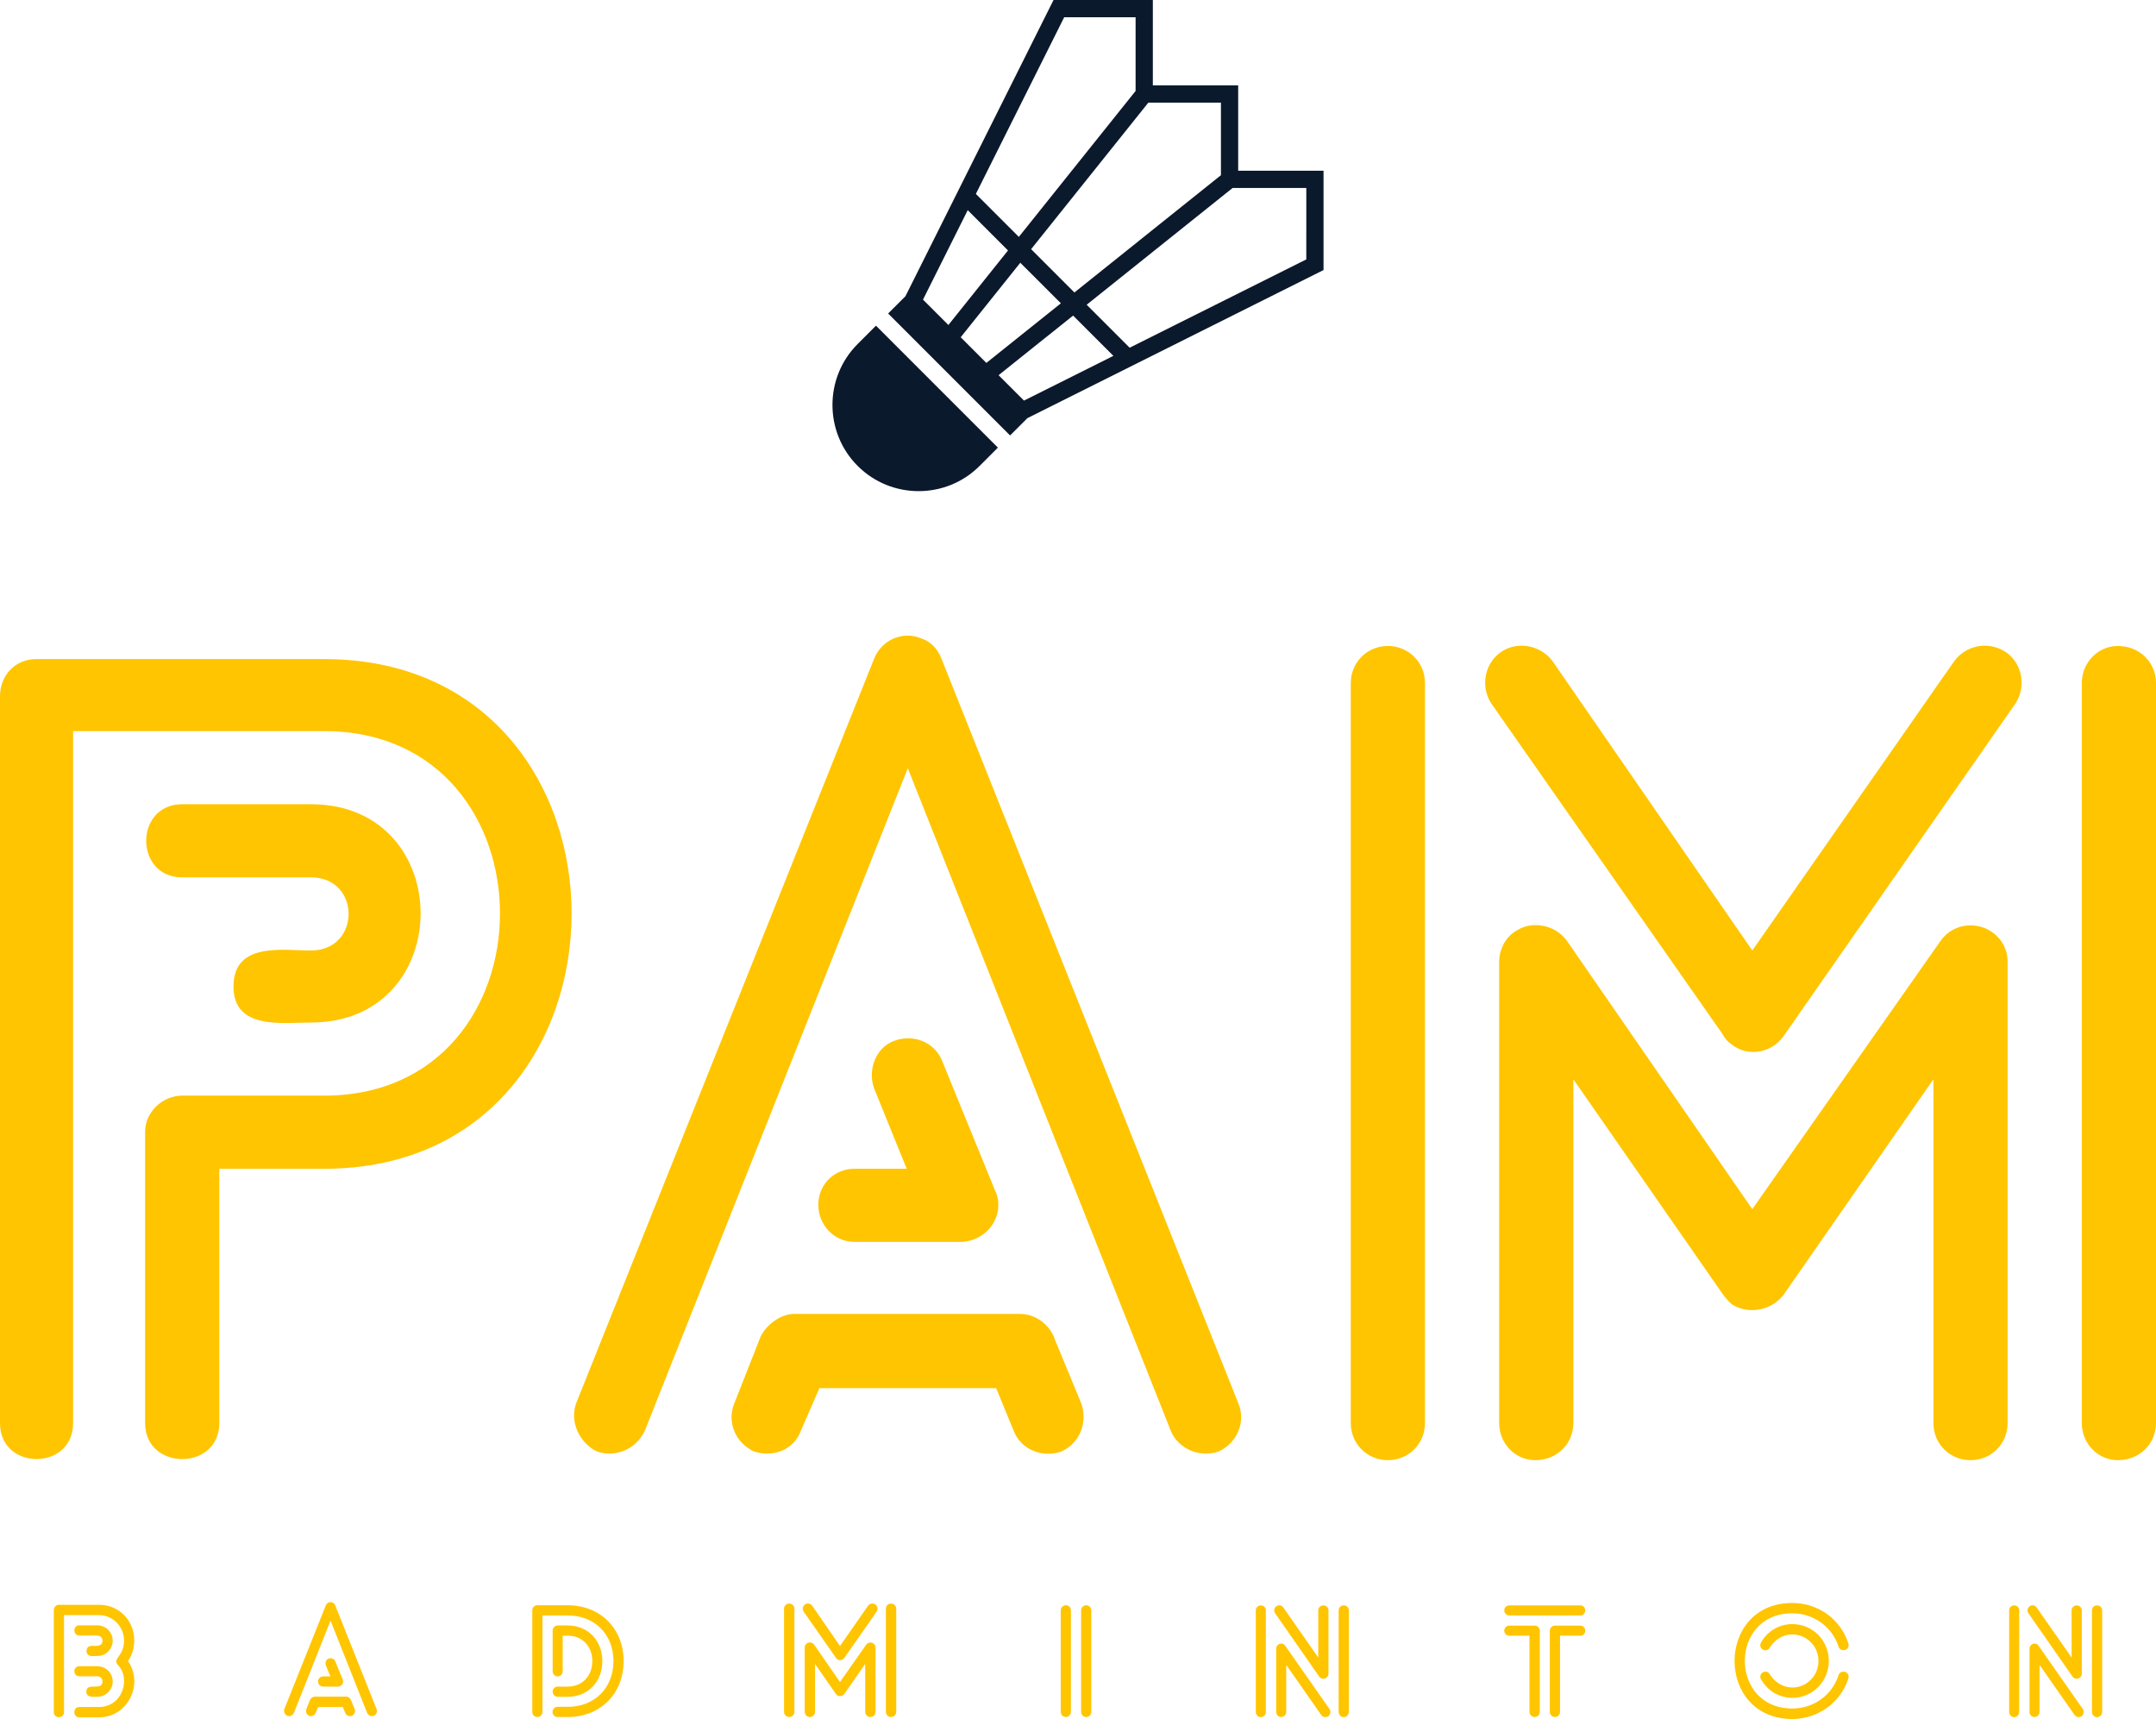
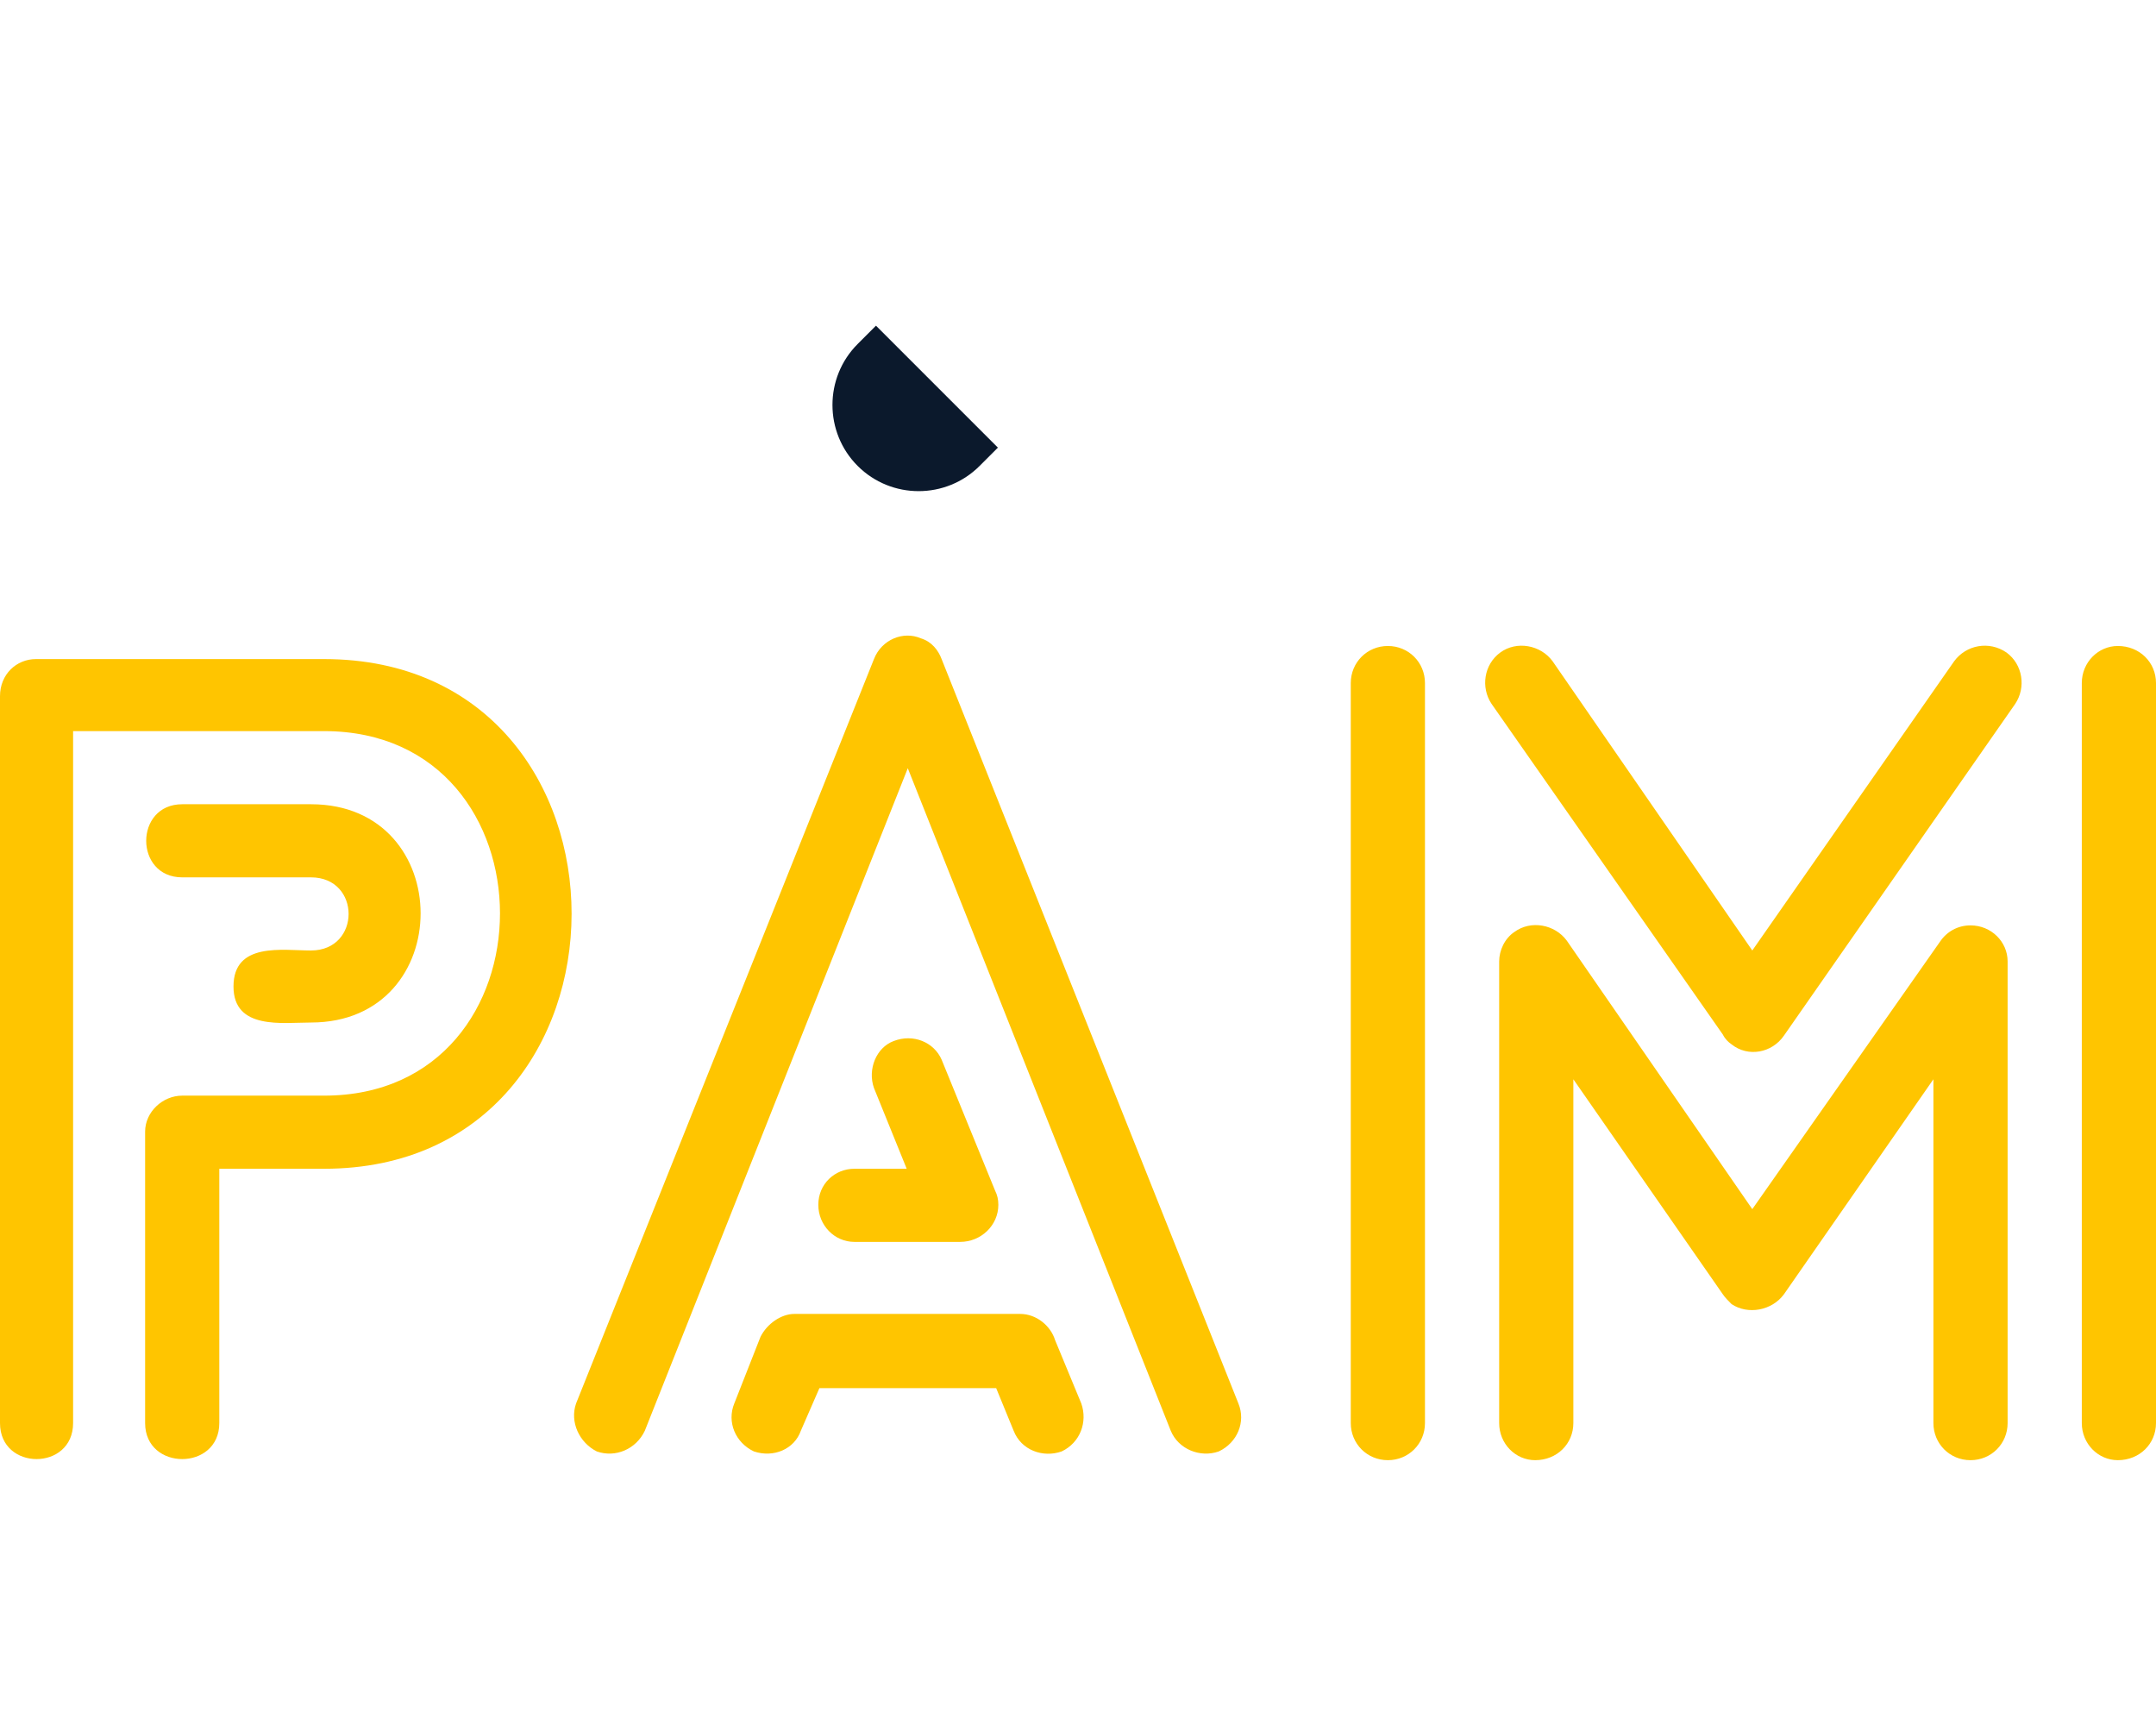
<svg xmlns="http://www.w3.org/2000/svg" width="1642" height="1309" viewBox="0 0 1642 1309" fill="none">
  <path d="M236.827 778.638C215.222 778.638 177.828 784.455 177.828 751.212C177.828 717.137 215.222 723.785 236.827 723.785C275.052 723.785 275.052 668.102 236.827 668.102H138.772C102.21 668.102 102.21 612.419 138.772 612.419H236.827C348.177 612.419 348.177 778.638 236.827 778.638ZM55.675 1083.65C55.675 1120.22 0 1120.22 0 1083.65V530.14C0 513.518 12.465 501.883 27.422 501.883H246.799C498.583 501.883 497.752 890.004 246.799 890.004H167.025V1083.65C167.025 1120.22 110.519 1120.22 110.519 1083.65V861.747C110.519 846.788 123.815 834.321 138.772 834.321H246.799C425.458 834.321 425.458 556.735 246.799 556.735H55.675V1083.65ZM650.651 945.688C635.693 945.688 623.229 933.221 623.229 917.431C623.229 901.64 635.693 890.004 650.651 890.004H690.537L665.608 828.503C660.623 814.375 667.27 797.753 680.566 792.766C695.523 786.949 711.312 793.597 717.129 806.895L757.846 906.626C759.508 909.951 760.339 913.275 760.339 917.431C760.339 933.221 747.044 945.688 731.255 945.688H650.651ZM609.933 1089.47C604.947 1103.6 589.159 1110.24 574.201 1105.26C560.075 1098.61 553.427 1082.82 559.244 1068.69L579.187 1017.99C584.173 1008.02 594.976 1000.54 604.947 1000.54H776.958C789.423 1000.54 800.226 1009.68 803.55 1020.49L823.493 1068.69C828.479 1082.82 822.662 1098.61 808.535 1105.26C794.409 1110.24 777.789 1104.43 771.973 1089.47L758.677 1057.05H624.06L609.933 1089.47ZM491.104 1089.47C484.456 1103.6 468.668 1110.24 454.541 1105.26C441.246 1098.61 433.767 1082.82 438.753 1068.69L665.608 501.883C671.425 486.923 688.045 480.275 701.34 486.092C709.65 488.586 714.636 495.234 717.129 501.883L943.153 1068.69C948.97 1082.82 942.322 1098.61 928.195 1105.26C914.069 1110.24 897.449 1103.6 891.633 1089.47L691.368 584.993L491.104 1089.47ZM1528.99 1083.65C1528.99 1099.44 1516.52 1111.91 1500.73 1111.91C1484.95 1111.91 1472.48 1099.44 1472.48 1083.65V821.855L1358.64 985.58C1349.5 998.047 1331.22 1001.37 1318.75 993.06C1316.26 990.567 1313.77 988.074 1312.1 985.58L1198.26 821.855V1083.65C1198.26 1099.44 1185.8 1111.91 1169.18 1111.91C1154.22 1111.91 1141.76 1099.44 1141.76 1083.65V732.096C1141.76 723.785 1145.91 714.643 1153.39 709.657C1165.85 700.515 1184.13 703.839 1193.28 716.306L1334.54 920.755L1477.47 717.137C1482.45 709.657 1490.76 704.67 1500.73 704.67C1516.52 704.67 1528.99 717.137 1528.99 732.096V1083.65ZM1085.25 1083.65C1085.25 1099.44 1072.78 1111.91 1057 1111.91C1041.21 1111.91 1028.74 1099.44 1028.74 1083.65V520.167C1028.74 504.376 1041.21 491.91 1057 491.91C1072.78 491.91 1085.25 504.376 1085.25 520.167V1083.65ZM1642 1083.65C1642 1099.44 1629.54 1111.91 1612.92 1111.91C1597.96 1111.91 1585.49 1099.44 1585.49 1083.65V520.167C1585.49 504.376 1597.96 491.91 1612.92 491.91C1629.54 491.91 1642 504.376 1642 520.167V1083.65ZM1488.27 503.545C1497.41 491.079 1514.86 487.755 1528.16 496.897C1540.62 506.039 1543.11 523.492 1534.8 535.958L1358.64 788.611C1349.5 801.908 1331.22 805.233 1318.75 795.26C1316.26 793.597 1313.77 791.104 1312.1 787.78L1135.94 535.958C1127.63 523.492 1130.12 506.039 1142.59 496.897C1155.05 487.755 1173.33 491.079 1182.47 503.545L1334.54 723.785L1488.27 503.545Z" fill="#FFC500" />
-   <path d="M73.99 1292.09C71.212 1292.09 65.772 1292.9 65.772 1288.15C65.772 1280.63 78.041 1288.04 78.041 1280.4C78.041 1278.08 76.421 1276.46 73.99 1276.46H60.447C55.354 1276.46 55.354 1268.81 60.447 1268.81H73.99C84.755 1268.81 89.733 1281.44 82.324 1288.73C80.241 1290.82 77.347 1292.09 73.99 1292.09ZM60.447 1245.42C55.354 1245.42 55.354 1237.66 60.447 1237.66H73.99C84.755 1237.66 89.733 1250.52 82.324 1257.7C78.389 1261.52 74.453 1261.06 69.707 1261.06C64.614 1261.06 64.614 1253.3 69.707 1253.3C72.832 1253.3 78.041 1254.11 78.041 1249.36C78.041 1247.16 76.421 1245.42 73.99 1245.42H60.447ZM48.756 1303.79C48.756 1308.88 41 1308.88 41 1303.79V1225.97C41 1223.88 42.736 1222.03 44.82 1222.03H75.379C91.237 1222.03 102.234 1234.54 102.234 1249.13C102.234 1254.57 100.845 1260.01 97.488 1264.88C109.758 1282.71 97.141 1307.73 75.495 1307.73H60.447C55.354 1307.73 55.354 1299.85 60.447 1299.85H75.495C93.205 1299.85 99.919 1278.2 89.733 1267.77C85.218 1262.91 94.479 1261.52 94.479 1249.36C94.479 1238.7 86.028 1229.9 75.379 1229.9H48.756V1303.79ZM246.056 1284.33C243.973 1284.33 242.236 1282.6 242.236 1280.4C242.236 1278.2 243.973 1276.57 246.056 1276.57H251.612L248.14 1268C247.445 1266.04 248.371 1263.72 250.223 1263.02C252.307 1262.21 254.506 1263.14 255.317 1264.99L260.989 1278.89C261.22 1279.35 261.336 1279.82 261.336 1280.4C261.336 1282.6 259.484 1284.33 257.284 1284.33H246.056ZM240.384 1304.37C239.69 1306.34 237.49 1307.26 235.407 1306.57C233.439 1305.64 232.513 1303.44 233.323 1301.47L236.101 1294.41C236.796 1293.02 238.301 1291.98 239.69 1291.98H263.651C265.387 1291.98 266.892 1293.25 267.355 1294.76L270.133 1301.47C270.828 1303.44 270.017 1305.64 268.05 1306.57C266.082 1307.26 263.767 1306.45 262.956 1304.37L261.104 1299.85H242.352L240.384 1304.37ZM223.831 1304.37C222.905 1306.34 220.706 1307.26 218.738 1306.57C216.886 1305.64 215.844 1303.44 216.539 1301.47L248.14 1222.49C248.95 1220.41 251.265 1219.48 253.117 1220.29C254.275 1220.64 254.969 1221.57 255.317 1222.49L286.802 1301.47C287.612 1303.44 286.686 1305.64 284.718 1306.57C282.75 1307.26 280.435 1306.34 279.625 1304.37L251.728 1234.07L223.831 1304.37ZM432.36 1292.09H424.72C422.637 1292.09 420.9 1290.36 420.9 1288.15C420.9 1286.07 422.637 1284.33 424.72 1284.33H432.36C443.82 1284.33 451.112 1275.88 451.112 1264.88C451.112 1253.99 443.82 1245.54 432.36 1245.54H428.54V1272.64C428.54 1274.84 426.92 1276.57 424.72 1276.57C422.637 1276.57 420.9 1274.84 420.9 1272.64V1241.72C420.9 1239.52 422.637 1237.78 424.72 1237.78H432.36C448.219 1237.78 458.752 1249.71 458.752 1264.88C458.752 1280.16 448.219 1292.09 432.36 1292.09ZM413.145 1303.67C413.145 1305.76 411.409 1307.49 409.209 1307.49C407.126 1307.49 405.389 1305.76 405.389 1303.67V1226.2C405.389 1224.11 407.126 1222.38 409.209 1222.38H432.36C457.479 1222.38 474.958 1240.44 474.958 1264.88C474.958 1289.43 457.479 1307.49 432.36 1307.49H424.605C422.521 1307.49 420.785 1305.76 420.785 1303.67C420.785 1301.47 422.521 1299.74 424.605 1299.74H432.36C453.08 1299.74 467.202 1285.14 467.202 1264.88C467.202 1244.73 453.08 1230.14 432.36 1230.14H413.145V1303.67ZM666.818 1303.56C666.818 1305.76 665.082 1307.49 662.882 1307.49C660.683 1307.49 658.947 1305.76 658.947 1303.56V1267.08L643.088 1289.89C641.815 1291.63 639.268 1292.09 637.532 1290.93C637.185 1290.59 636.838 1290.24 636.606 1289.89L620.748 1267.08V1303.56C620.748 1305.76 619.011 1307.49 616.696 1307.49C614.613 1307.49 612.876 1305.76 612.876 1303.56V1254.57C612.876 1253.41 613.455 1252.14 614.497 1251.44C616.233 1250.17 618.78 1250.63 620.053 1252.37L639.731 1280.86L659.641 1252.49C660.336 1251.44 661.493 1250.75 662.882 1250.75C665.082 1250.75 666.818 1252.49 666.818 1254.57V1303.56ZM605.005 1303.56C605.005 1305.76 603.269 1307.49 601.069 1307.49C598.87 1307.49 597.134 1305.76 597.134 1303.56V1225.04C597.134 1222.84 598.87 1221.1 601.069 1221.1C603.269 1221.1 605.005 1222.84 605.005 1225.04V1303.56ZM682.561 1303.56C682.561 1305.76 680.824 1307.49 678.509 1307.49C676.426 1307.49 674.689 1305.76 674.689 1303.56V1225.04C674.689 1222.84 676.426 1221.1 678.509 1221.1C680.824 1221.1 682.561 1222.84 682.561 1225.04V1303.56ZM661.146 1222.72C662.419 1220.99 664.85 1220.52 666.702 1221.8C668.439 1223.07 668.786 1225.5 667.628 1227.24L643.088 1262.45C641.815 1264.3 639.268 1264.76 637.532 1263.37C637.185 1263.14 636.838 1262.79 636.606 1262.33L612.066 1227.24C610.909 1225.5 611.256 1223.07 612.992 1221.8C614.728 1220.52 617.275 1220.99 618.548 1222.72L639.731 1253.41L661.146 1222.72ZM831.129 1303.67C831.129 1305.76 829.392 1307.49 827.309 1307.49C825.109 1307.49 823.373 1305.76 823.373 1303.67V1226.2C823.373 1224.11 825.109 1222.38 827.309 1222.38C829.392 1222.38 831.129 1224.11 831.129 1226.2V1303.67ZM815.617 1303.67C815.617 1305.76 813.881 1307.49 811.798 1307.49C809.598 1307.49 807.862 1305.76 807.862 1303.67V1226.2C807.862 1224.11 809.598 1222.38 811.798 1222.38C813.881 1222.38 815.617 1224.11 815.617 1226.2V1303.67ZM964.07 1303.67C964.07 1305.76 962.449 1307.61 960.25 1307.61C958.166 1307.61 956.43 1305.76 956.43 1303.67V1226.2C956.43 1224.11 958.166 1222.49 960.25 1222.49C962.449 1222.49 964.07 1224.11 964.07 1226.2V1303.67ZM1027.27 1303.67C1027.27 1305.76 1025.54 1307.61 1023.34 1307.61C1021.25 1307.61 1019.52 1305.76 1019.52 1303.67V1226.2C1019.52 1224.11 1021.25 1222.49 1023.34 1222.49C1025.54 1222.49 1027.27 1224.11 1027.27 1226.2V1303.67ZM1012.57 1301.47C1013.73 1303.21 1013.27 1305.53 1011.64 1306.92C1009.79 1308.07 1007.48 1307.61 1006.2 1305.87L979.581 1267.77V1303.67C979.581 1305.76 977.844 1307.49 975.645 1307.49C973.562 1307.49 971.941 1305.76 971.941 1303.67V1255.5C971.941 1254.22 972.404 1253.07 973.562 1252.37C975.182 1250.98 977.729 1251.44 978.886 1253.3L1012.57 1301.47ZM971.131 1228.51C969.857 1226.66 970.32 1224.34 972.057 1223.19C973.793 1221.8 976.224 1222.38 977.381 1224.11L1004 1262.21V1226.2C1004 1224.11 1005.86 1222.49 1007.94 1222.49C1010.02 1222.49 1011.76 1224.11 1011.76 1226.2V1274.37C1011.76 1275.65 1011.18 1276.92 1010.02 1277.62C1008.29 1278.89 1005.97 1278.43 1004.7 1276.69L971.131 1228.51ZM1203.62 1237.89C1205.7 1237.89 1207.32 1239.63 1207.32 1241.83C1207.32 1243.92 1205.7 1245.54 1203.62 1245.54H1188.11V1303.56C1188.11 1305.76 1186.37 1307.49 1184.17 1307.49C1182.09 1307.49 1180.35 1305.76 1180.35 1303.56V1241.83C1180.35 1239.63 1182.09 1237.89 1184.17 1237.89H1203.62ZM1149.56 1230.14C1147.36 1230.14 1145.63 1228.4 1145.63 1226.31C1145.63 1224.11 1147.36 1222.49 1149.56 1222.49H1203.62C1205.7 1222.49 1207.32 1224.11 1207.32 1226.31C1207.32 1228.4 1205.7 1230.14 1203.62 1230.14H1149.56ZM1149.56 1245.54C1147.36 1245.54 1145.63 1243.92 1145.63 1241.83C1145.63 1239.63 1147.36 1237.89 1149.56 1237.89H1168.78C1170.98 1237.89 1172.71 1239.63 1172.71 1241.83V1303.56C1172.71 1305.76 1170.98 1307.49 1168.78 1307.49C1166.7 1307.49 1164.84 1305.76 1164.84 1303.56V1245.54H1149.56ZM1407.75 1251.56C1408.33 1253.64 1407.29 1255.84 1405.2 1256.42C1403.12 1257.12 1400.81 1255.96 1400.23 1253.88C1397.8 1246.46 1393.17 1240.09 1386.8 1235.46C1380.78 1231.18 1373.26 1228.51 1365.04 1228.51C1316.77 1228.51 1316.77 1301.01 1365.04 1301.01C1373.26 1301.01 1380.78 1298.46 1386.8 1294.06C1393.17 1289.54 1397.8 1283.17 1400.23 1275.65C1400.81 1273.56 1403.12 1272.52 1405.2 1273.1C1407.29 1273.68 1408.33 1275.99 1407.75 1278.08C1404.86 1287.11 1399.07 1294.99 1391.55 1300.43C1384.02 1305.76 1374.99 1309 1365.04 1309C1306.35 1309 1306.35 1220.64 1365.04 1220.64C1374.99 1220.64 1384.02 1223.77 1391.55 1229.09C1399.07 1234.65 1404.86 1242.41 1407.75 1251.56ZM1341.19 1278.77C1340.03 1276.81 1340.73 1274.61 1342.58 1273.45C1344.55 1272.4 1346.86 1272.98 1347.91 1274.95C1349.76 1277.96 1352.3 1280.63 1355.31 1282.25C1358.09 1283.99 1361.45 1285.03 1365.04 1285.03C1370.59 1285.03 1375.57 1282.83 1379.04 1279.12C1382.75 1275.53 1384.95 1270.44 1384.95 1264.76C1384.95 1259.2 1382.75 1254.11 1379.04 1250.52C1375.57 1246.93 1370.59 1244.61 1365.04 1244.61C1361.45 1244.61 1358.21 1245.54 1355.31 1247.27C1352.3 1249.01 1349.76 1251.56 1347.91 1254.57C1346.86 1256.54 1344.55 1257.23 1342.58 1256.19C1340.73 1255.15 1340.03 1252.72 1341.19 1250.75C1343.62 1246.46 1347.1 1242.87 1351.26 1240.44C1355.43 1238.01 1360.18 1236.74 1365.04 1236.74C1372.79 1236.74 1379.74 1239.86 1384.83 1244.96C1389.69 1250.05 1392.82 1257 1392.82 1264.76C1392.82 1272.52 1389.69 1279.47 1384.83 1284.56C1379.74 1289.78 1372.79 1292.9 1365.04 1292.9C1360.18 1292.9 1355.43 1291.51 1351.26 1289.2C1347.1 1286.65 1343.62 1283.06 1341.19 1278.77ZM1537.8 1303.67C1537.8 1305.76 1536.18 1307.61 1533.98 1307.61C1531.89 1307.61 1530.16 1305.76 1530.16 1303.67V1226.2C1530.16 1224.11 1531.89 1222.49 1533.98 1222.49C1536.18 1222.49 1537.8 1224.11 1537.8 1226.2V1303.67ZM1601 1303.67C1601 1305.76 1599.26 1307.61 1597.06 1307.61C1594.98 1307.61 1593.24 1305.76 1593.24 1303.67V1226.2C1593.24 1224.11 1594.98 1222.49 1597.06 1222.49C1599.26 1222.49 1601 1224.11 1601 1226.2V1303.67ZM1586.3 1301.47C1587.46 1303.21 1586.99 1305.53 1585.37 1306.92C1583.52 1308.07 1581.21 1307.61 1579.93 1305.87L1553.31 1267.77V1303.67C1553.31 1305.76 1551.57 1307.49 1549.37 1307.49C1547.29 1307.49 1545.67 1305.76 1545.67 1303.67V1255.5C1545.67 1254.22 1546.13 1253.07 1547.29 1252.37C1548.91 1250.98 1551.46 1251.44 1552.61 1253.3L1586.3 1301.47ZM1544.86 1228.51C1543.59 1226.66 1544.05 1224.34 1545.79 1223.19C1547.52 1221.8 1549.95 1222.38 1551.11 1224.11L1577.73 1262.21V1226.2C1577.73 1224.11 1579.59 1222.49 1581.67 1222.49C1583.75 1222.49 1585.49 1224.11 1585.49 1226.2V1274.37C1585.49 1275.65 1584.91 1276.92 1583.75 1277.62C1582.02 1278.89 1579.7 1278.43 1578.43 1276.69L1544.86 1228.51Z" fill="#FFC500" />
-   <path d="M1008 205.637V130.004H942.992V65.008H877.997V0H802.363L689.59 225.56L676.404 238.733L769.268 331.596L782.441 318.424L1008 205.637ZM751.197 276.359L731.655 256.817L777.056 200.082L807.958 230.971L751.197 276.359ZM722.291 247.479L702.959 228.147L737.014 160.039L767.692 190.718L722.291 247.479ZM760.521 285.709L817.27 240.308L847.948 270.987L779.853 305.041L760.521 285.709ZM994.868 197.534L860.333 264.789L827.605 232.061L938.737 143.137H994.881L994.868 197.534ZM929.859 78.142V133.419L818.254 222.71L785.291 189.746L874.582 78.142H929.859ZM864.864 13.133V69.264L775.94 180.396L743.212 147.668L810.48 13.133H864.864Z" fill="#0B192C" />
  <path d="M653.197 261.939C627.601 287.536 627.601 329.207 653.197 354.803C678.794 380.399 720.465 380.399 746.061 354.803L759.995 340.869L667.131 248.005L653.197 261.939Z" fill="#0B192C" />
</svg>